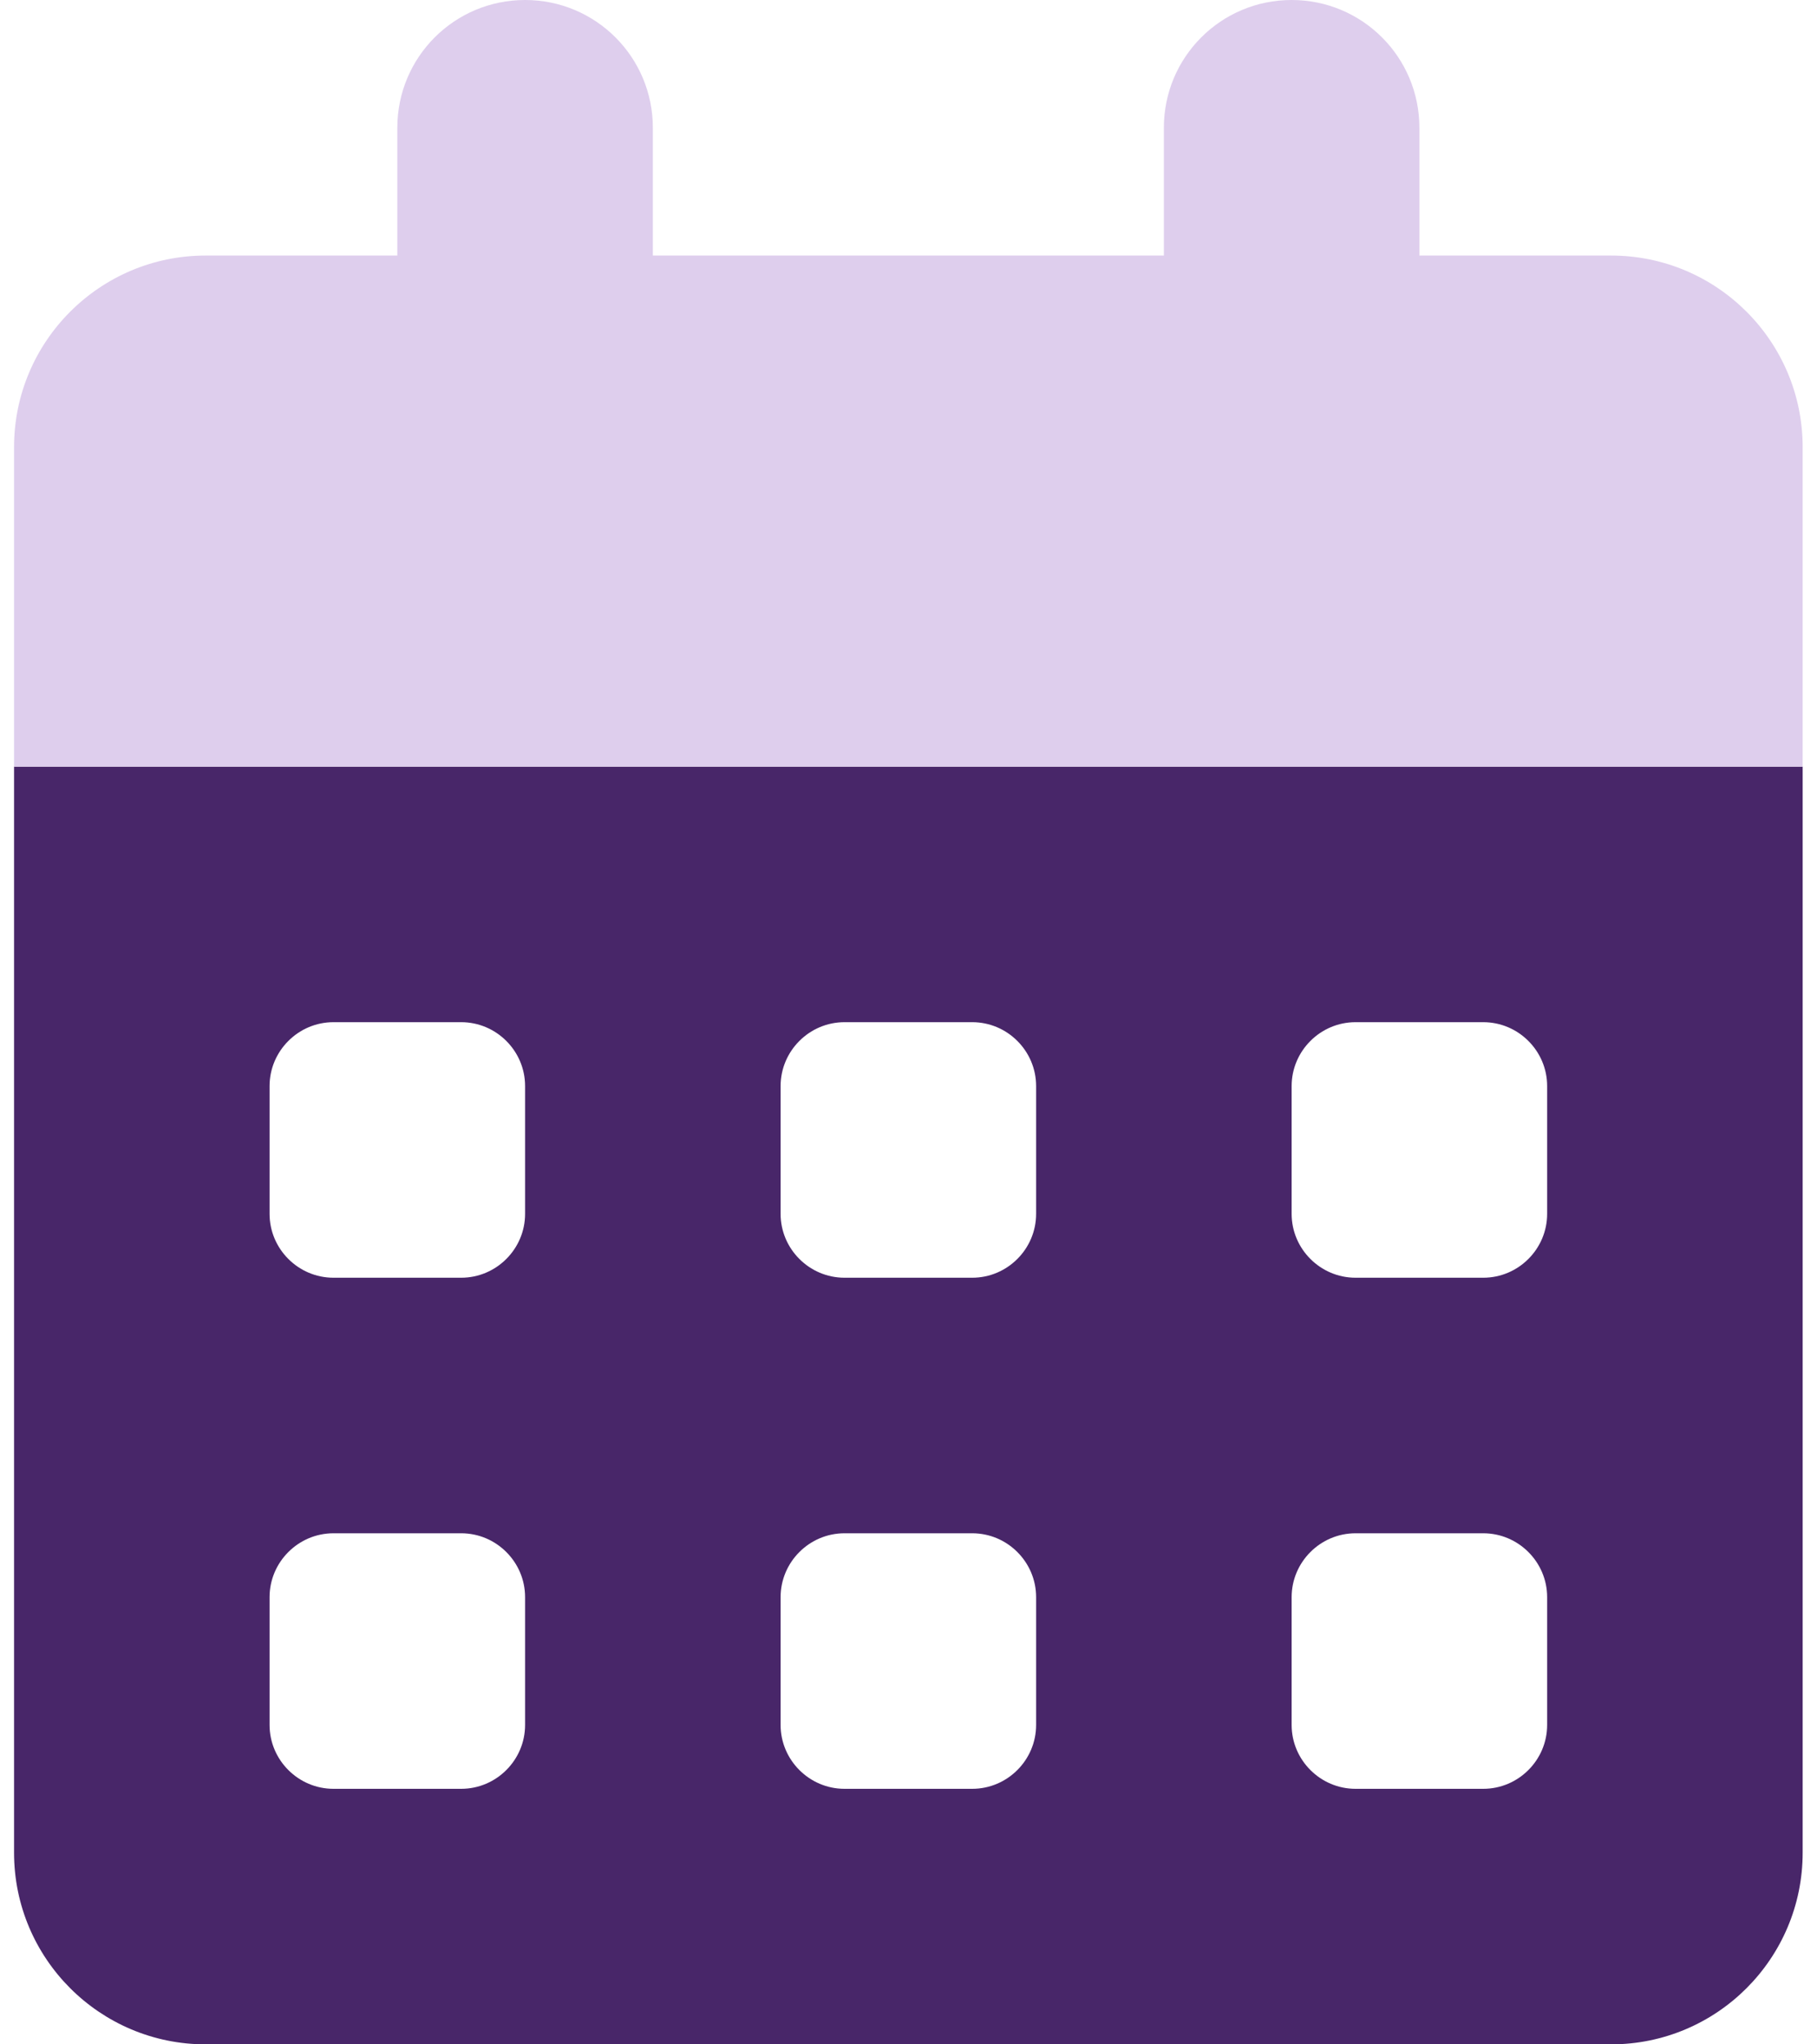
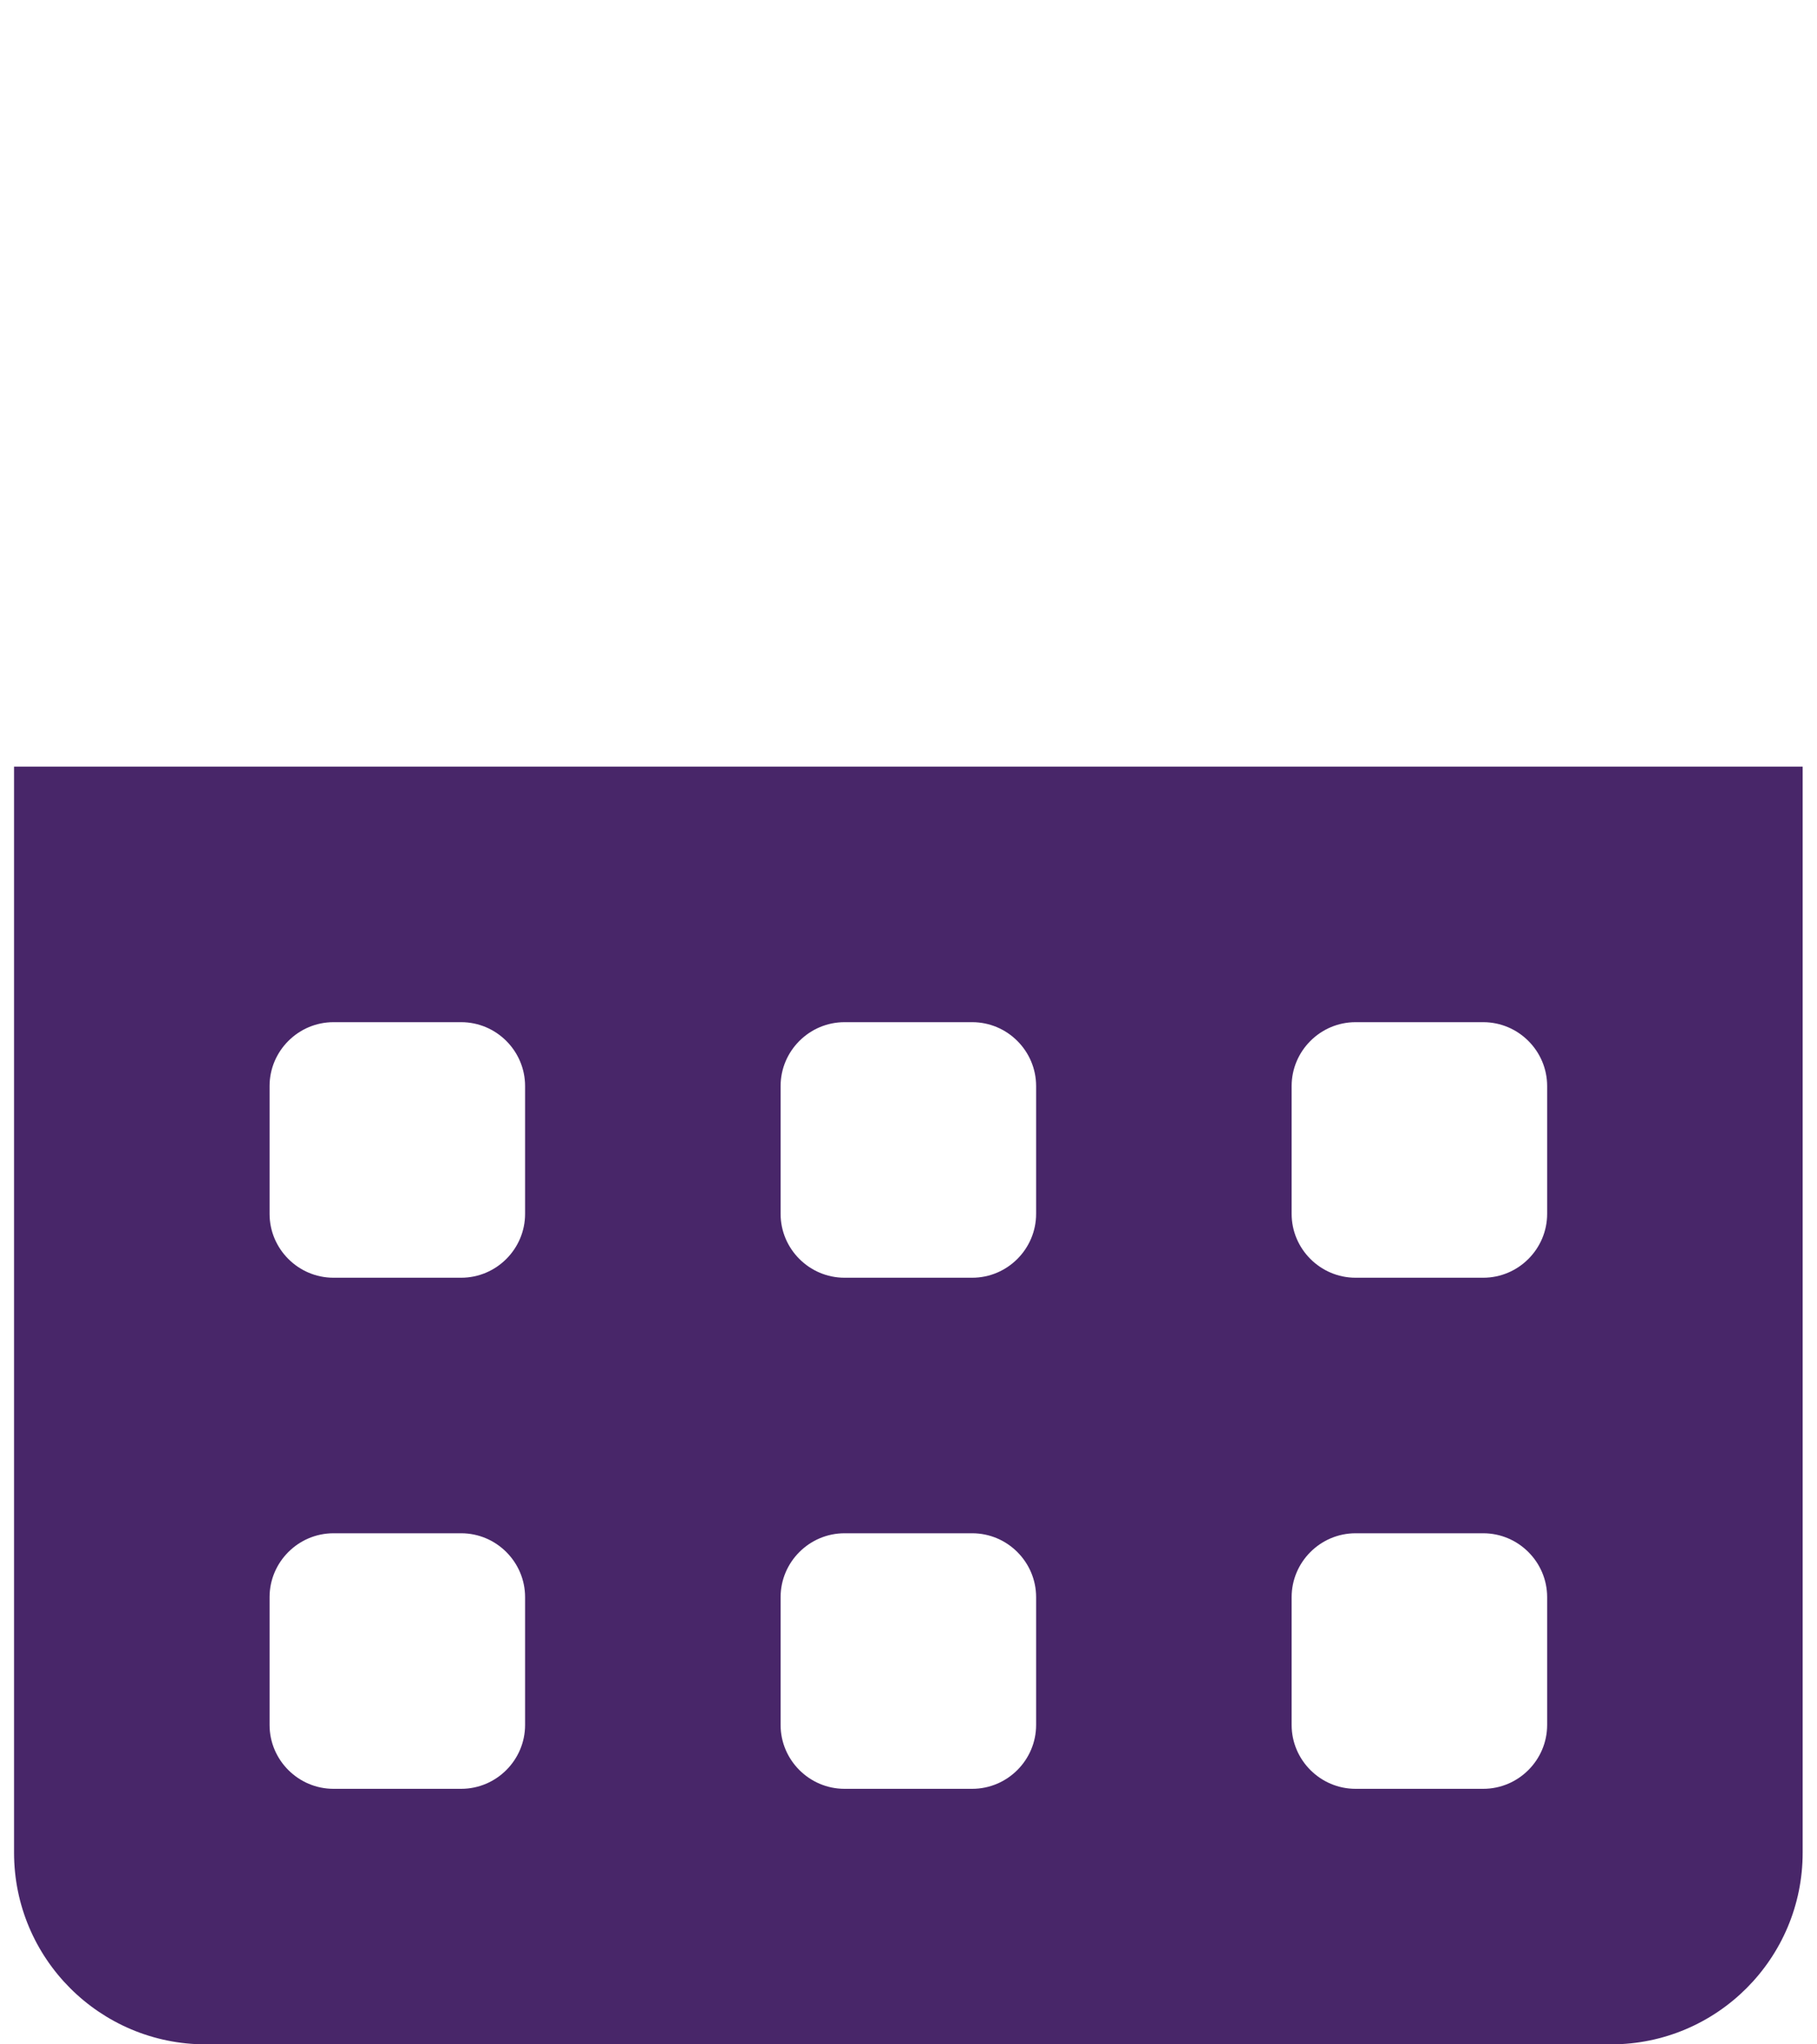
<svg xmlns="http://www.w3.org/2000/svg" width="64" height="72" viewBox="0 0 64 72" fill="none">
  <path d="M0.495 27H63.495V65.25C63.495 68.977 60.472 72 56.745 72H7.245C3.519 72 0.495 68.977 0.495 65.25V27ZM9.495 38.25V42.75C9.495 43.987 10.508 45 11.745 45H16.245C17.483 45 18.495 43.987 18.495 42.75V38.25C18.495 37.013 17.483 36 16.245 36H11.745C10.508 36 9.495 37.013 9.495 38.25ZM9.495 56.25V60.75C9.495 61.987 10.508 63 11.745 63H16.245C17.483 63 18.495 61.987 18.495 60.75V56.25C18.495 55.013 17.483 54 16.245 54H11.745C10.508 54 9.495 55.013 9.495 56.25ZM27.495 38.25V42.75C27.495 43.987 28.508 45 29.745 45H34.245C35.483 45 36.495 43.987 36.495 42.75V38.25C36.495 37.013 35.483 36 34.245 36H29.745C28.508 36 27.495 37.013 27.495 38.25ZM27.495 56.25V60.75C27.495 61.987 28.508 63 29.745 63H34.245C35.483 63 36.495 61.987 36.495 60.75V56.25C36.495 55.013 35.483 54 34.245 54H29.745C28.508 54 27.495 55.013 27.495 56.25ZM45.495 38.25V42.75C45.495 43.987 46.508 45 47.745 45H52.245C53.483 45 54.495 43.987 54.495 42.75V38.25C54.495 37.013 53.483 36 52.245 36H47.745C46.508 36 45.495 37.013 45.495 38.25ZM45.495 56.25V60.75C45.495 61.987 46.508 63 47.745 63H52.245C53.483 63 54.495 61.987 54.495 60.75V56.25C54.495 55.013 53.483 54 52.245 54H47.745C46.508 54 45.495 55.013 45.495 56.25Z" fill="#482669" />
-   <path d="M22.995 4.5C22.995 2.011 20.984 0 18.495 0C16.006 0 13.995 2.011 13.995 4.5V9H7.245C3.519 9 0.495 12.023 0.495 15.75V27H63.495V15.75C63.495 12.023 60.472 9 56.745 9H49.995V4.5C49.995 2.011 47.984 0 45.495 0C43.006 0 40.995 2.011 40.995 4.5V9H22.995V4.5Z" fill="#DECEED" />
</svg>